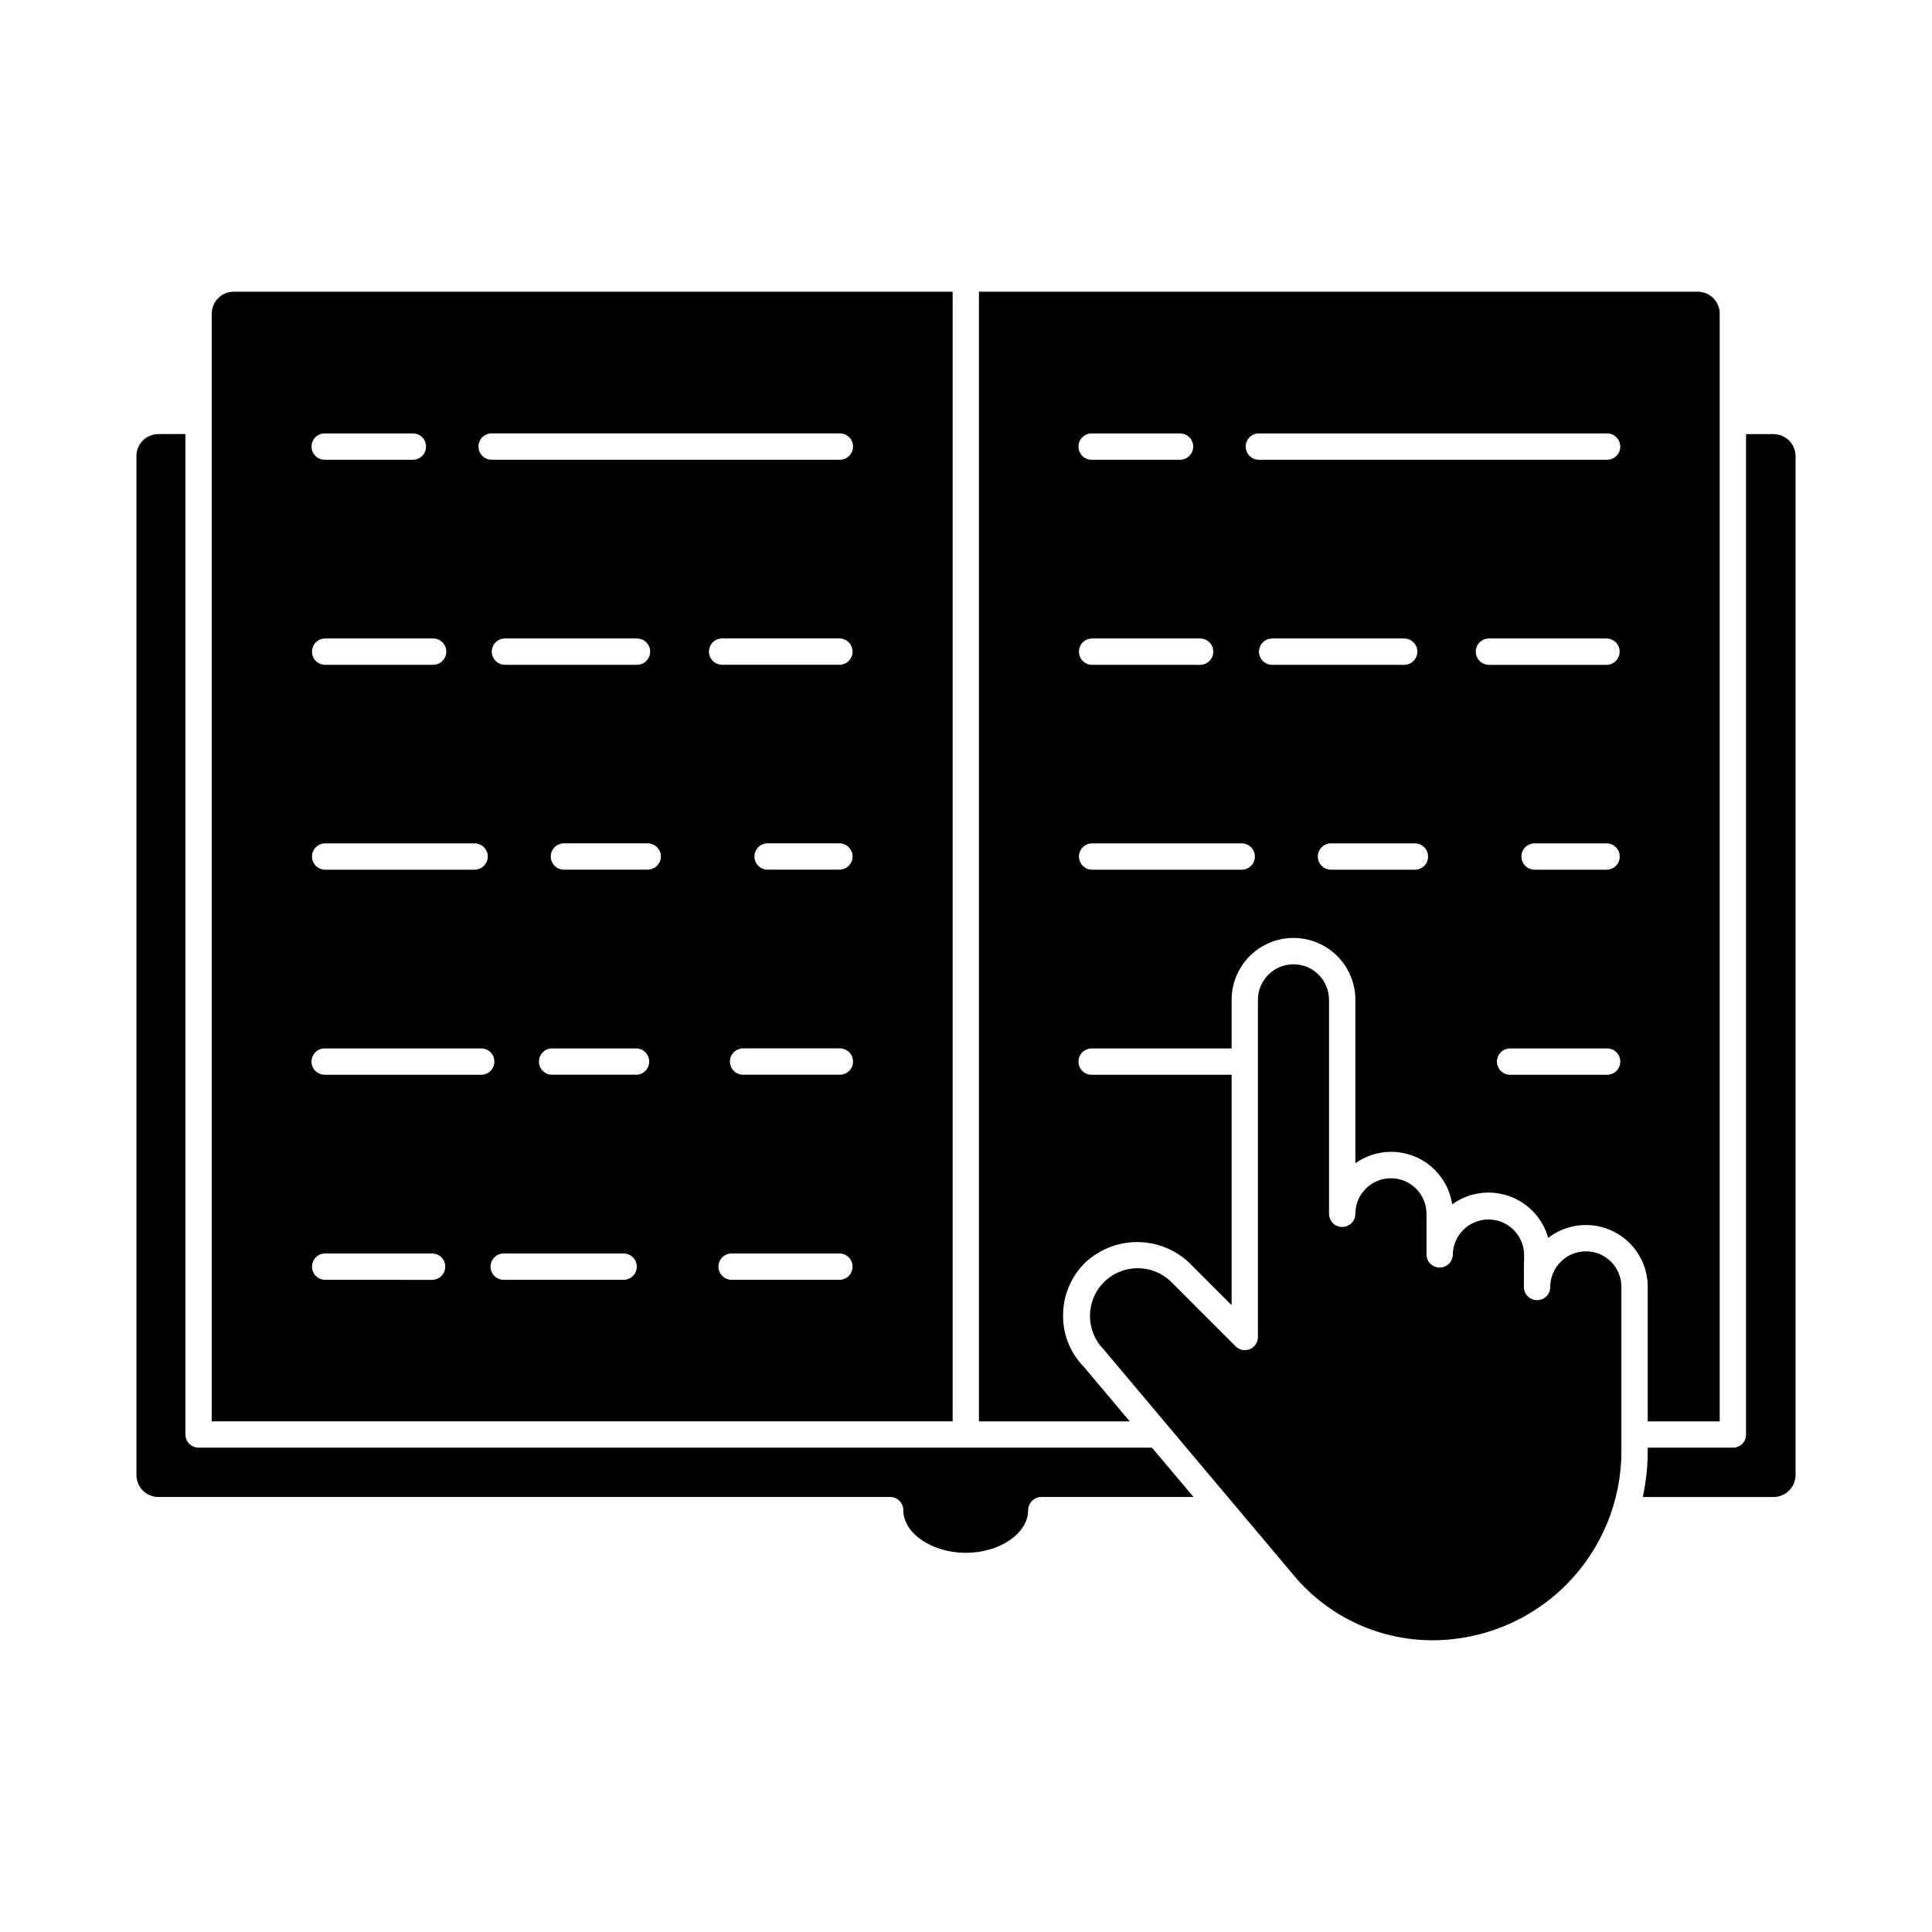
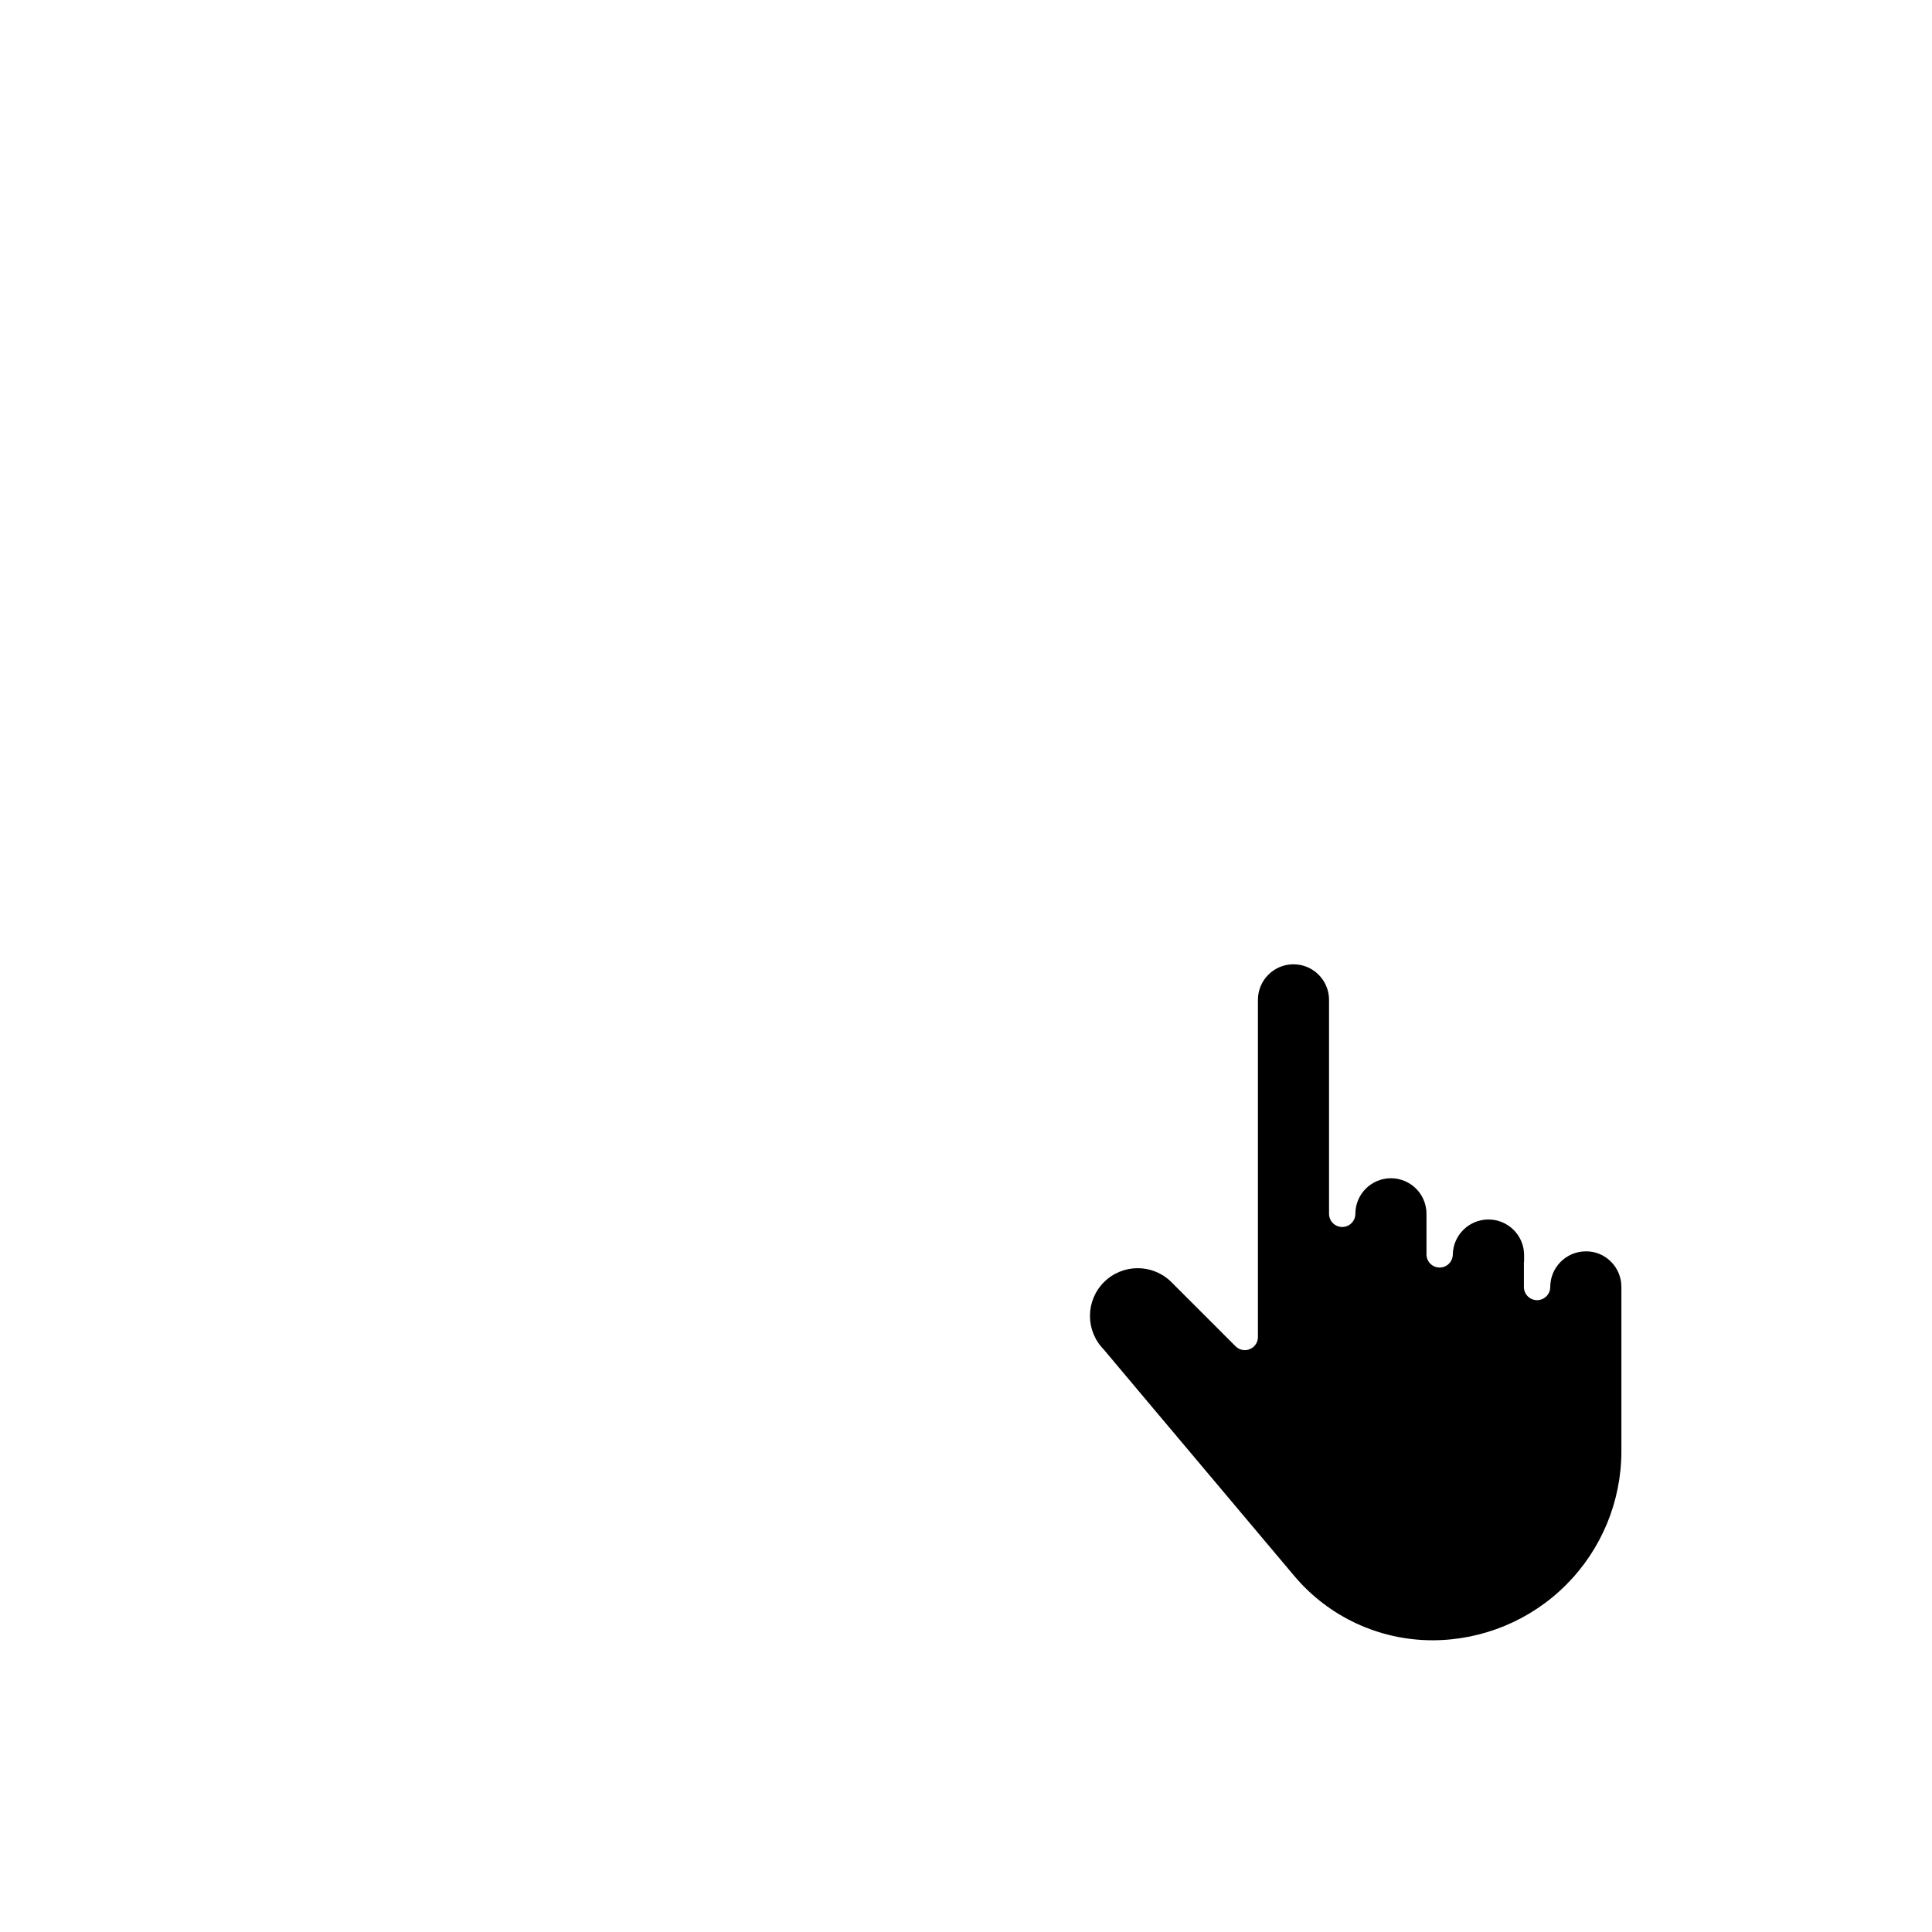
<svg xmlns="http://www.w3.org/2000/svg" fill="#000000" width="800px" height="800px" version="1.1" viewBox="144 144 512 512">
  <g>
-     <path d="m205.93 221.3c-3.203 0.02-5.797 2.613-5.816 5.82v293.55h196.35v-299.37zm24.242 37.559h23.121c0.949-0.035 1.867 0.316 2.551 0.977 0.68 0.656 1.066 1.562 1.066 2.512 0 0.945-0.387 1.855-1.066 2.512-0.684 0.656-1.602 1.008-2.551 0.977h-23.121c-0.945 0.031-1.867-0.32-2.547-0.977-0.684-0.656-1.066-1.566-1.066-2.512 0-0.949 0.383-1.855 1.066-2.512 0.68-0.66 1.602-1.012 2.547-0.977zm0 54.344h28.613c1.926 0 3.488 1.562 3.488 3.488 0 1.93-1.562 3.492-3.488 3.492h-28.613c-1.926 0-3.488-1.562-3.488-3.492 0-1.926 1.562-3.488 3.488-3.488zm0 54.297h39.598c1.926 0 3.488 1.562 3.488 3.488 0 1.93-1.562 3.492-3.488 3.492h-39.598c-1.926 0-3.488-1.562-3.488-3.492 0-1.926 1.562-3.488 3.488-3.488zm28.332 115.67-28.332-0.004c-1.926 0-3.488-1.562-3.488-3.488 0-1.93 1.562-3.492 3.488-3.492h28.336c1.926 0 3.488 1.562 3.488 3.492 0 1.926-1.562 3.488-3.488 3.488zm12.887-54.348h-41.223l0.004-0.004c-0.945 0.035-1.867-0.316-2.547-0.973-0.684-0.66-1.066-1.566-1.066-2.516 0-0.945 0.383-1.852 1.066-2.512 0.68-0.656 1.602-1.008 2.547-0.973h41.223c0.945-0.035 1.867 0.316 2.551 0.973 0.68 0.66 1.066 1.566 1.066 2.512 0 0.949-0.387 1.855-1.066 2.516-0.684 0.656-1.605 1.008-2.551 0.973zm2.93-112.13 0.004-0.004c0-0.926 0.367-1.812 1.023-2.469 0.652-0.656 1.543-1.023 2.469-1.02h34.992c1.926 0 3.488 1.562 3.488 3.488 0 1.93-1.562 3.492-3.488 3.492h-34.992c-1.926-0.016-3.477-1.574-3.492-3.496zm34.945 166.47h-31.773c-1.93 0-3.492-1.562-3.492-3.488 0-1.93 1.562-3.492 3.492-3.492h31.773c1.93 0 3.492 1.562 3.492 3.492 0 1.926-1.562 3.488-3.492 3.488zm3.164-54.348h-22.238c-1.879-0.066-3.363-1.609-3.363-3.488 0-1.879 1.484-3.418 3.363-3.488h22.242c0.945-0.031 1.867 0.32 2.547 0.977 0.684 0.66 1.066 1.566 1.066 2.512 0 0.949-0.383 1.855-1.066 2.512-0.68 0.66-1.602 1.012-2.547 0.977zm3.207-54.344h-22.188c-1.93 0-3.492-1.562-3.492-3.488s1.562-3.488 3.492-3.488h22.195-0.004c1.93 0 3.492 1.562 3.492 3.488s-1.562 3.488-3.492 3.488zm50.812 108.69h-28.566c-1.926 0-3.488-1.562-3.488-3.488 0-1.93 1.562-3.492 3.488-3.492h28.566c1.926 0 3.488 1.562 3.488 3.492 0 1.926-1.562 3.488-3.488 3.488zm0-54.348h-25.402c-0.945 0.035-1.867-0.316-2.547-0.977-0.684-0.656-1.066-1.562-1.066-2.512 0-0.945 0.383-1.852 1.066-2.512 0.68-0.656 1.602-1.008 2.547-0.977h25.402c0.945-0.031 1.867 0.32 2.551 0.977 0.68 0.66 1.066 1.566 1.066 2.512 0 0.949-0.387 1.855-1.066 2.512-0.684 0.66-1.605 1.012-2.551 0.977zm0-54.344h-19.027c-1.926 0-3.488-1.562-3.488-3.488s1.562-3.488 3.488-3.488h19.027c1.926 0 3.488 1.562 3.488 3.488s-1.562 3.488-3.488 3.488zm0-54.297h-31.074c-1.93 0-3.492-1.562-3.492-3.488 0-1.926 1.562-3.488 3.492-3.488h31.074c1.926 0 3.488 1.562 3.488 3.488 0 1.926-1.562 3.488-3.488 3.488zm0-54.348-92.027 0.004c-0.945 0.031-1.867-0.32-2.551-0.977-0.68-0.66-1.066-1.566-1.066-2.512 0-0.949 0.387-1.855 1.066-2.512 0.684-0.66 1.605-1.012 2.551-0.977h92.027c0.945-0.035 1.867 0.316 2.551 0.977 0.68 0.656 1.066 1.562 1.066 2.512 0 0.945-0.387 1.852-1.066 2.512-0.684 0.656-1.605 1.008-2.551 0.977z" />
-     <path d="m449.27 527.64 11.027 13.074-40.34 0.004c-1.918 0.016-3.473 1.566-3.488 3.488 0 6.141-7.535 11.309-16.516 11.309s-16.566-5.168-16.566-11.309c0-0.926-0.367-1.812-1.02-2.469-0.656-0.656-1.543-1.023-2.469-1.02h-193.97c-3.195-0.02-5.777-2.621-5.769-5.816v-270.05c-0.008-3.199 2.574-5.797 5.769-5.816h7.207v265.12c0 0.926 0.371 1.812 1.023 2.465 0.656 0.656 1.543 1.023 2.469 1.02h203.23c0.039 0.004 0.07 0.023 0.098 0.051 0.047 0 0.047-0.051 0.09-0.051z" />
    <path d="m570.99 478.42c1.738 1.777 2.707 4.168 2.695 6.652v43.551c-0.008 13.27-5.277 25.992-14.656 35.379-9.379 9.387-22.098 14.668-35.367 14.688-14.125 0.008-27.531-6.219-36.641-17.016l-33.609-39.938c0-0.027-0.02-0.047-0.043-0.047l-16.945-20.152h-0.004c-4.805-4.957-4.75-12.852 0.125-17.738s12.77-4.965 17.738-0.176l17.262 17.262c1.023 0.938 2.5 1.176 3.766 0.609s2.07-1.828 2.051-3.215v-89.312 0.004c0-5.203 4.219-9.422 9.422-9.422s9.422 4.219 9.422 9.422v56.699c0 1.93 1.562 3.492 3.488 3.492 1.93 0 3.492-1.562 3.492-3.492 0-5.203 4.219-9.422 9.422-9.422s9.422 4.219 9.422 9.422v10.75c0 1.926 1.562 3.488 3.488 3.488s3.488-1.562 3.488-3.488c0.113-5.137 4.312-9.242 9.449-9.242s9.332 4.106 9.445 9.242v1.859c-0.043 0.117-0.062 0.246-0.051 0.371v6.414c0 1.926 1.562 3.488 3.492 3.488 1.926 0 3.488-1.562 3.488-3.488 0.004-5.215 4.231-9.441 9.445-9.445 2.5-0.027 4.902 0.965 6.652 2.746 0 0 0.016 0.055 0.062 0.055z" />
-     <path d="m473.09 374.48h-39.66c-1.93 0-3.492-1.562-3.492-3.488s1.562-3.488 3.492-3.488h39.641c1.926 0 3.488 1.562 3.488 3.488s-1.562 3.488-3.488 3.488zm45.879 0h-22.242c-1.93 0-3.492-1.562-3.492-3.488s1.562-3.488 3.492-3.488h22.242c1.926 0 3.488 1.562 3.488 3.488s-1.562 3.488-3.488 3.488zm50.805 54.344h-25.449c-0.949 0.035-1.867-0.316-2.551-0.977-0.684-0.656-1.066-1.562-1.066-2.512 0-0.945 0.383-1.852 1.066-2.512 0.684-0.656 1.602-1.008 2.551-0.977h25.453-0.004c0.949-0.031 1.867 0.32 2.551 0.977 0.68 0.66 1.066 1.566 1.066 2.512 0 0.949-0.387 1.855-1.066 2.512-0.684 0.66-1.602 1.012-2.551 0.977zm0-54.344h-19.094c-1.926 0-3.492-1.562-3.492-3.488s1.566-3.488 3.492-3.488h19.074c1.93 0 3.492 1.562 3.492 3.488s-1.562 3.488-3.492 3.488zm24.152-153.17h-190.49v299.37h39.965l-12.098-14.375 0.004-0.004c-3.613-3.633-5.621-8.559-5.582-13.68-0.016-5.223 2.062-10.23 5.766-13.91 3.738-3.562 8.703-5.551 13.867-5.551 5.164 0 10.129 1.988 13.863 5.551l11.168 11.168v-61.051h-36.961c-0.949 0.035-1.867-0.316-2.551-0.977-0.68-0.656-1.066-1.562-1.066-2.512 0-0.945 0.387-1.852 1.066-2.512 0.684-0.656 1.602-1.008 2.551-0.977h36.961v-12.887c0-5.859 3.125-11.273 8.199-14.203 5.074-2.93 11.328-2.93 16.402 0 5.074 2.93 8.199 8.344 8.199 14.203v43.312c4.633-3.293 10.641-3.949 15.871-1.727 5.231 2.219 8.934 6.996 9.777 12.613 4.356-3.144 9.973-3.965 15.047-2.195 5.07 1.773 8.957 5.914 10.402 11.086 3.254-2.508 7.328-3.703 11.422-3.348s7.902 2.238 10.672 5.269c2.769 3.035 4.301 6.996 4.285 11.105v35.598h19.074l0.004-293.55c0-1.547-0.613-3.027-1.707-4.117-1.09-1.09-2.57-1.703-4.113-1.703zm-160.5 37.555h23.172c0.945-0.035 1.867 0.316 2.547 0.977 0.684 0.656 1.066 1.562 1.066 2.512 0 0.945-0.383 1.852-1.066 2.512-0.68 0.656-1.602 1.008-2.547 0.977h-23.172c-0.949 0.031-1.867-0.32-2.551-0.977-0.68-0.66-1.066-1.566-1.066-2.512 0-0.949 0.387-1.855 1.066-2.512 0.684-0.66 1.602-1.012 2.551-0.977zm28.617 61.324-28.617-0.004c-1.93 0-3.492-1.562-3.492-3.488 0-1.926 1.562-3.488 3.492-3.488h28.617c1.926 0 3.488 1.562 3.488 3.488 0 1.926-1.562 3.488-3.488 3.488zm54.047 0-34.953-0.004c-1.93 0-3.492-1.562-3.492-3.488 0-1.926 1.562-3.488 3.492-3.488h34.988c1.926 0 3.488 1.562 3.488 3.488 0 1.926-1.562 3.488-3.488 3.488zm53.648 0h-31.145l-0.004-0.004c-1.93 0-3.492-1.562-3.492-3.488 0-1.926 1.562-3.488 3.492-3.488h31.145c1.926 0 3.488 1.562 3.488 3.488 0 1.926-1.562 3.488-3.488 3.488zm0-54.348h-92c-0.949 0.031-1.867-0.32-2.551-0.977-0.68-0.66-1.066-1.566-1.066-2.512 0-0.949 0.387-1.855 1.066-2.512 0.684-0.66 1.602-1.012 2.551-0.977h92.031c0.949-0.035 1.867 0.316 2.551 0.977 0.68 0.656 1.066 1.562 1.066 2.512 0 0.945-0.387 1.852-1.066 2.512-0.684 0.656-1.602 1.008-2.551 0.977z" />
-     <path d="m619.84 264.86v270.05c-0.023 3.219-2.644 5.816-5.863 5.816h-34.617c0.859-3.977 1.297-8.031 1.301-12.098v-0.98h22.566c0.93 0.012 1.82-0.352 2.477-1.008s1.023-1.547 1.016-2.477v-265.12h7.258c3.219-0.004 5.84 2.594 5.863 5.816z" />
  </g>
</svg>